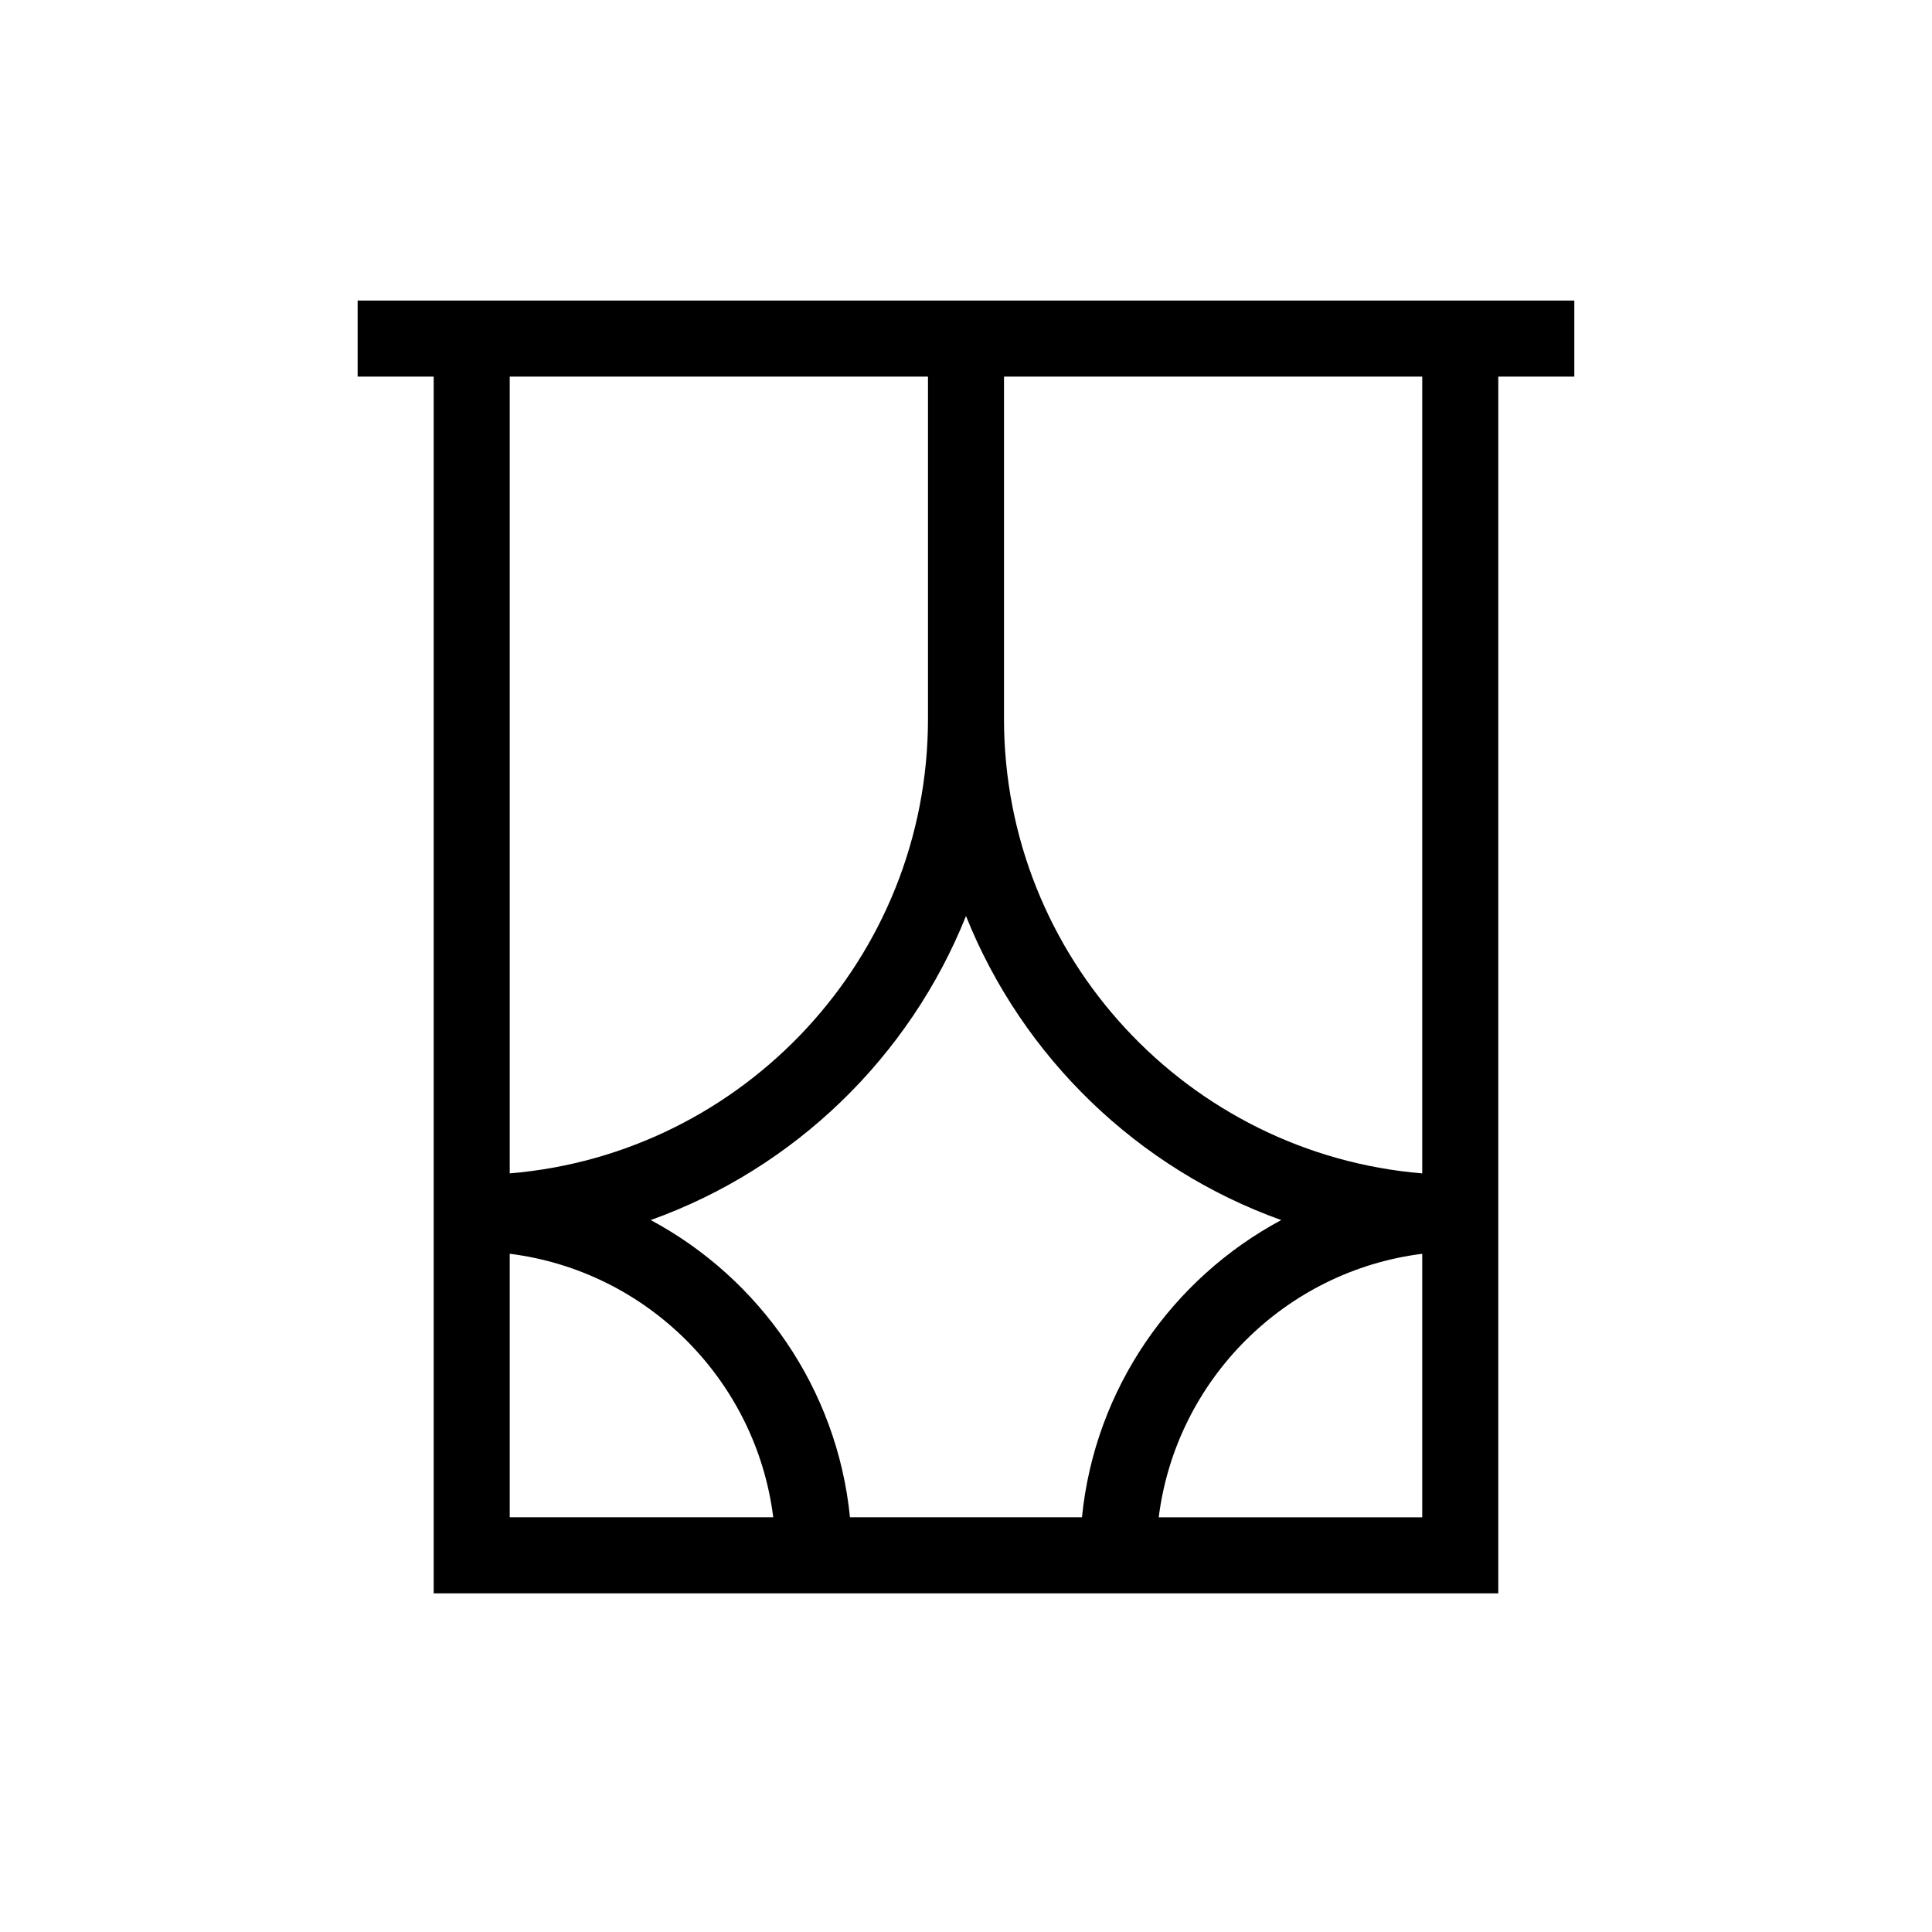
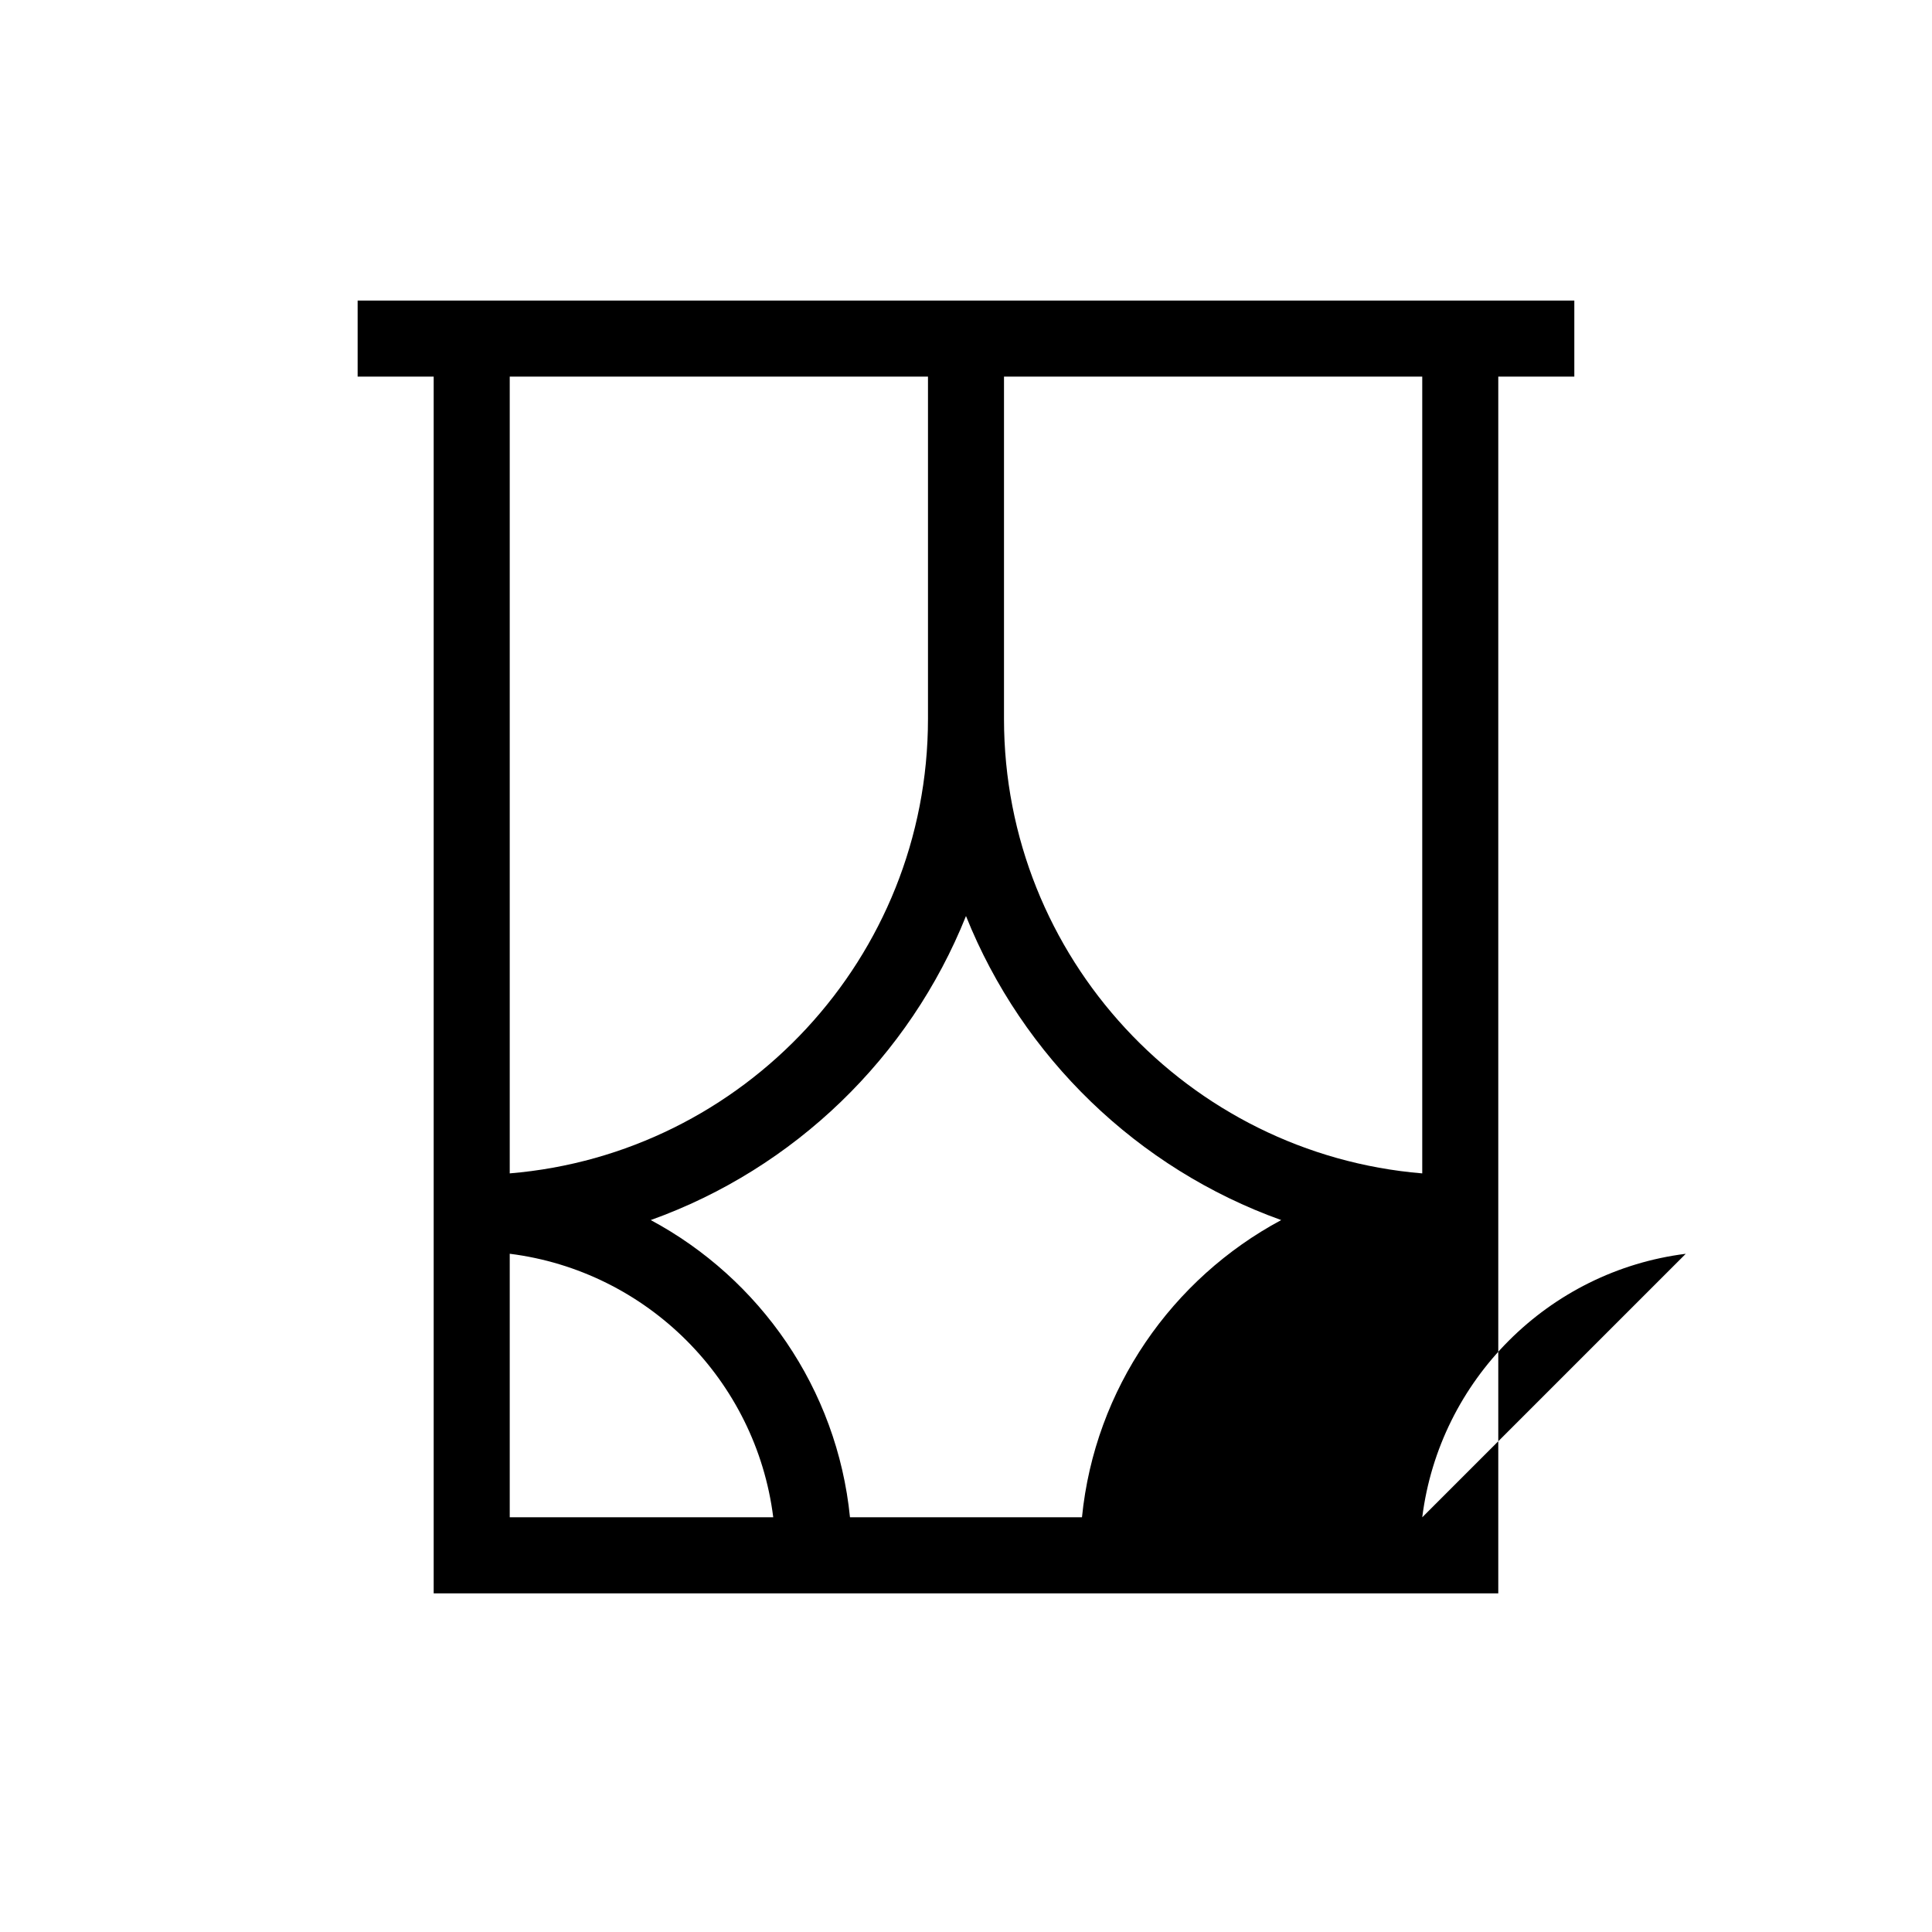
<svg xmlns="http://www.w3.org/2000/svg" fill="#000000" width="800px" height="800px" version="1.1" viewBox="144 144 512 512">
-   <path d="m258.93 223.66h-20.152v20.152h20.152v322.44h282.13v-322.44h20.152v-20.152zm261.98 322.44h-69.836c4.57-36.387 33.445-65.266 69.836-69.832zm-110.84-302.29h110.84v211.15c-61.973-5.141-110.84-57.184-110.84-120.46zm73.465 223.52c-28.887 15.492-49.398 44.641-52.801 78.766h-61.48c-3.406-34.129-23.914-63.273-52.801-78.766 38.055-13.633 68.566-43.176 83.543-80.574 14.973 37.398 45.488 66.941 83.539 80.574zm-204.45-223.52h110.84v90.688c0 63.277-48.867 115.32-110.84 120.46zm0 232.45c36.387 4.566 65.266 33.445 69.832 69.832h-69.832z" />
+   <path d="m258.93 223.66h-20.152v20.152h20.152v322.44h282.13v-322.44h20.152v-20.152zm261.98 322.44c4.57-36.387 33.445-65.266 69.836-69.832zm-110.84-302.29h110.84v211.15c-61.973-5.141-110.84-57.184-110.84-120.46zm73.465 223.52c-28.887 15.492-49.398 44.641-52.801 78.766h-61.48c-3.406-34.129-23.914-63.273-52.801-78.766 38.055-13.633 68.566-43.176 83.543-80.574 14.973 37.398 45.488 66.941 83.539 80.574zm-204.45-223.52h110.84v90.688c0 63.277-48.867 115.32-110.84 120.46zm0 232.45c36.387 4.566 65.266 33.445 69.832 69.832h-69.832z" />
</svg>